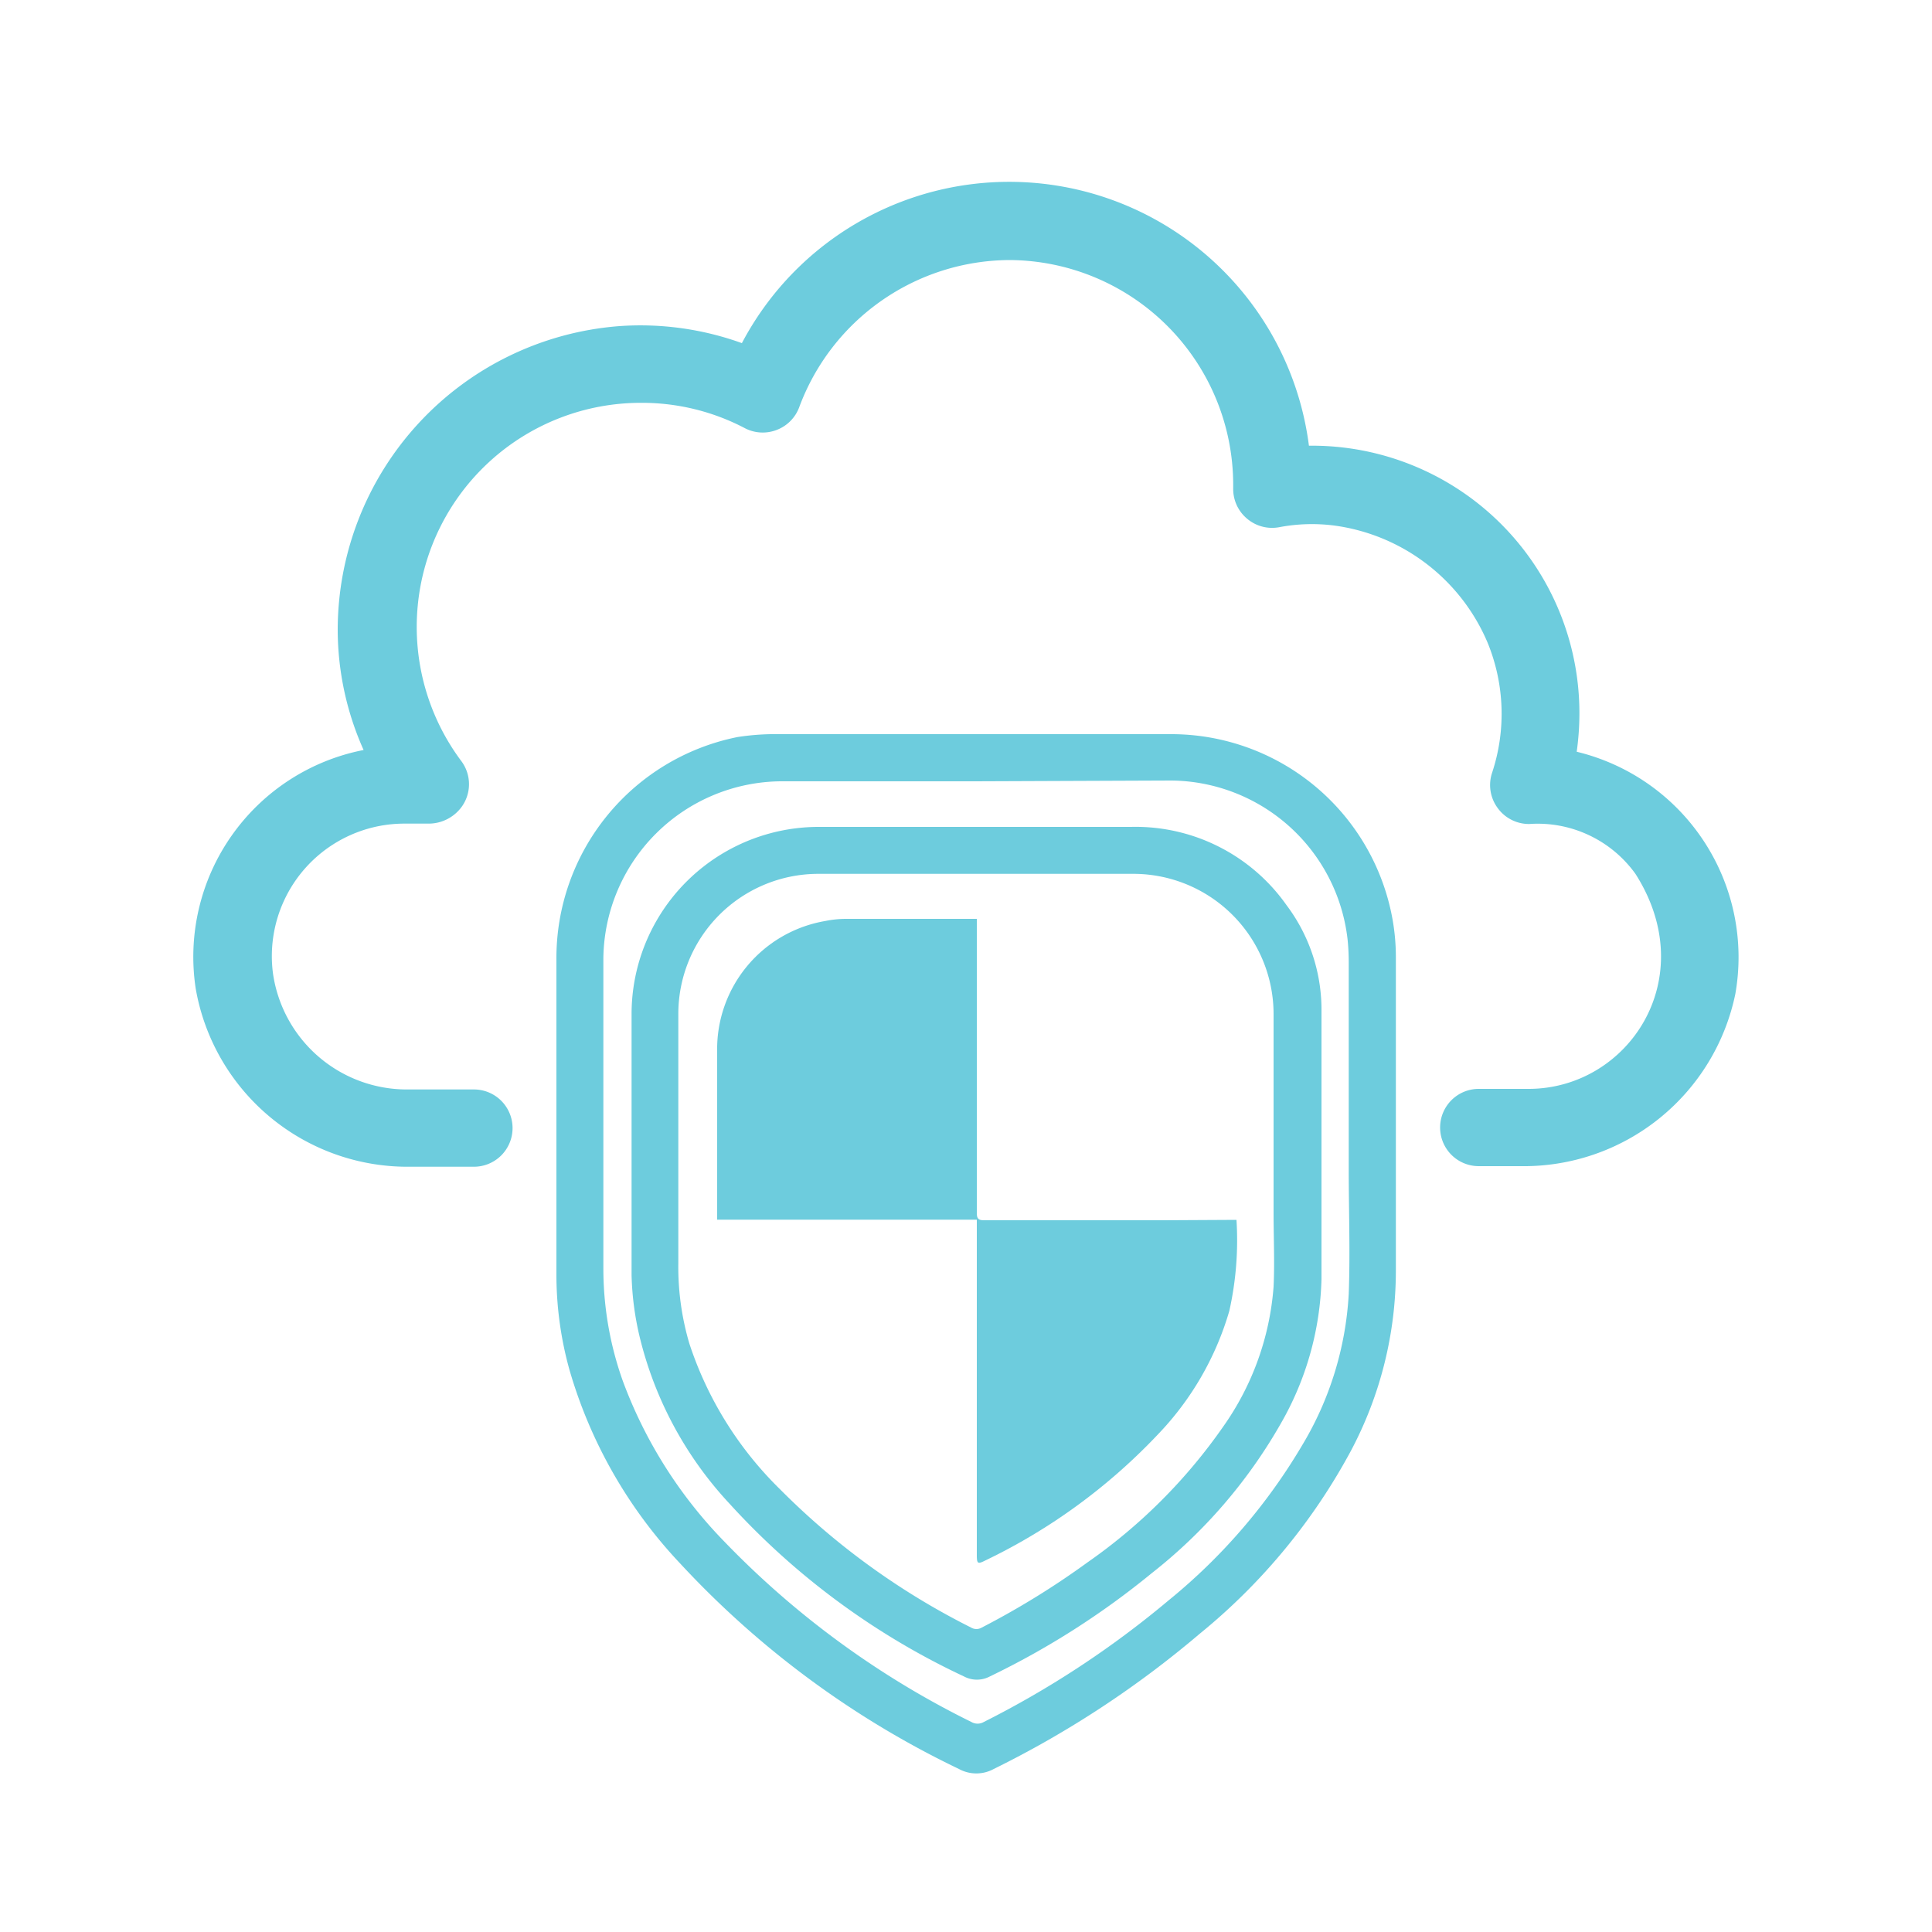
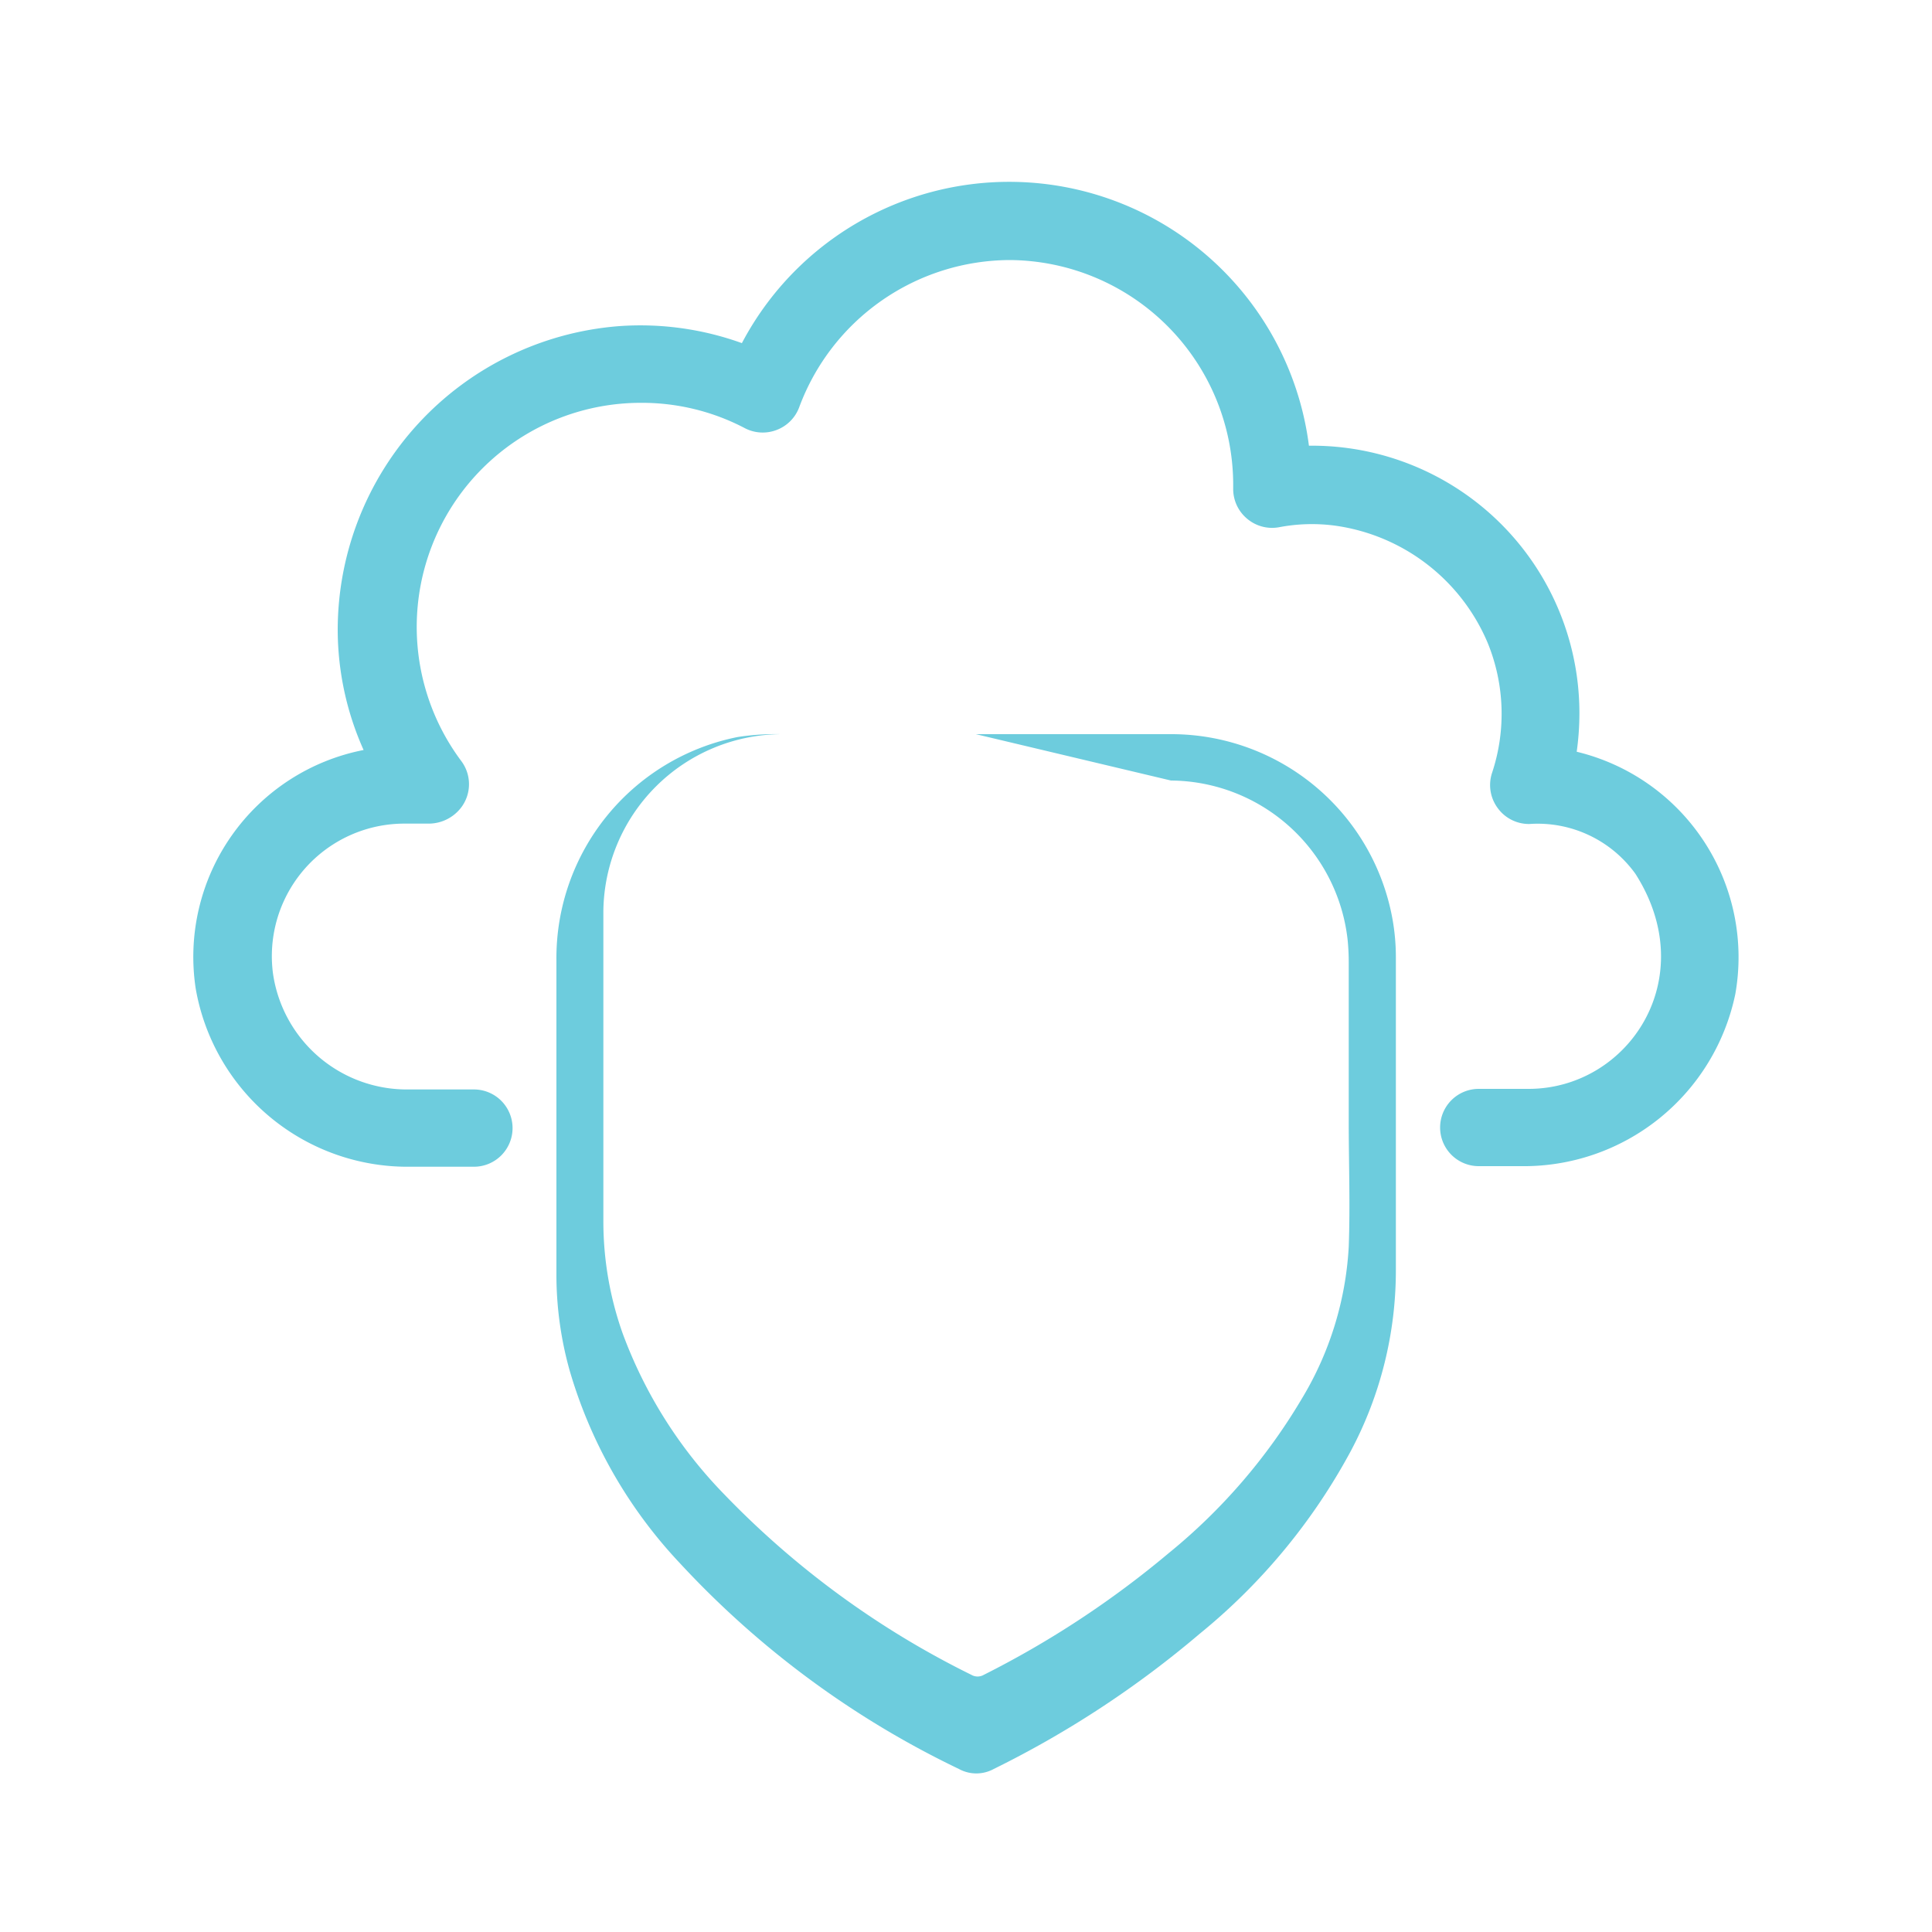
<svg xmlns="http://www.w3.org/2000/svg" id="Layer_1" data-name="Layer 1" viewBox="0 0 100 100">
  <defs>
    <style>.cls-1{fill:#6dccdd;}</style>
  </defs>
  <title>fifth email</title>
  <path class="cls-1" d="M81.61,38.91a14.39,14.39,0,0,0,.14-2,13.84,13.84,0,0,0-14-13.84A15.64,15.64,0,0,0,38.4,17.76a15.47,15.47,0,0,0-6.35-.88A15.78,15.78,0,0,0,17.48,32.63a15.27,15.27,0,0,0,1.34,6.19,10.91,10.91,0,0,0-8.69,12.35,11.13,11.13,0,0,0,11.1,9.22h3.3a2,2,0,0,0,2-2h0a2,2,0,0,0-2-2h-3.4a7,7,0,0,1-7-6,6.86,6.86,0,0,1,6.8-7.76h1.2a2.12,2.12,0,0,0,1.76-.86,2,2,0,0,0,0-2.36,11.6,11.6,0,0,1,9.32-18.56,11.46,11.46,0,0,1,5.34,1.31,2,2,0,0,0,1.66.09,2,2,0,0,0,1.16-1.18,11.67,11.67,0,0,1,10.9-7.61A11.64,11.64,0,0,1,63.83,25.07v.21a2,2,0,0,0,.71,1.56,2,2,0,0,0,1.66.45,9.05,9.05,0,0,1,2.92-.08A10.08,10.08,0,0,1,77,33.27,9.7,9.7,0,0,1,77.23,40a2,2,0,0,0,.28,1.81,2,2,0,0,0,1.65.84,6.23,6.23,0,0,1,5.49,2.58c3.46,5.42-.38,11.13-5.53,11.13H76.54a2,2,0,0,0-2,2h0a2,2,0,0,0,2,2h2.19a11.18,11.18,0,0,0,11.09-8.91A10.94,10.94,0,0,0,81.61,38.91Z" />
  <g id="xJ9Ffg">
-     <path class="cls-1" d="M50.51,38H60.69A11.64,11.64,0,0,1,72.08,47.6a11.18,11.18,0,0,1,.17,2c0,5.37,0,10.73,0,16.1a19.89,19.89,0,0,1-2.33,9.4,31.31,31.31,0,0,1-7.82,9.46,51.68,51.68,0,0,1-10.66,7,1.88,1.88,0,0,1-1.81,0A47.82,47.82,0,0,1,35.2,80.92a24.52,24.52,0,0,1-5.72-10A18.38,18.38,0,0,1,28.8,66c0-5.44,0-10.88,0-16.32a11.67,11.67,0,0,1,9.37-11.53A12.86,12.86,0,0,1,40.4,38C43.77,38,47.14,38,50.51,38Zm0,2.44H40.41a9.27,9.27,0,0,0-9.18,9.16q0,8,0,16.06a17.34,17.34,0,0,0,1,5.8,23.65,23.65,0,0,0,5.25,8.32,45.91,45.91,0,0,0,12.8,9.35.64.64,0,0,0,.64,0,49.35,49.35,0,0,0,9.56-6.29,30,30,0,0,0,6.9-8,17,17,0,0,0,2.43-7.86c.08-2.16,0-4.32,0-6.48V49.8a11.66,11.66,0,0,0-.06-1.18,9.27,9.27,0,0,0-9.14-8.22Z" />
-     <path class="cls-1" d="M50.54,42.8h8a9.56,9.56,0,0,1,8.05,4.05,9,9,0,0,1,1.81,5.36c0,4.67,0,9.33,0,14a15.79,15.79,0,0,1-2.11,7.48,26.52,26.52,0,0,1-6.68,7.74,41.86,41.86,0,0,1-8.37,5.34,1.43,1.43,0,0,1-1.35,0,38.44,38.44,0,0,1-12.13-8.94,19.32,19.32,0,0,1-4.66-8.67A15.33,15.33,0,0,1,32.69,66c0-4.51,0-9,0-13.54a9.69,9.69,0,0,1,9.73-9.66ZM35.11,59.27c0,2,0,4.07,0,6.1a14,14,0,0,0,.57,4.17,18.73,18.73,0,0,0,4.69,7.54,37.78,37.78,0,0,0,9.89,7.16.54.54,0,0,0,.56,0,42.25,42.25,0,0,0,5.48-3.38,28.15,28.15,0,0,0,7-7,14.4,14.4,0,0,0,2.62-7.26c.06-1.26,0-2.54,0-3.81q0-5.15,0-10.29a7.26,7.26,0,0,0-7.2-7.27H42.31a7.25,7.25,0,0,0-7.2,7.26Z" />
-     <path class="cls-1" d="M64,63.14a16.75,16.75,0,0,1-.37,4.71,15.44,15.44,0,0,1-3.73,6.43A30.34,30.34,0,0,1,51,80.77c-.4.2-.44.17-.44-.29V63.13H37.12v-1q0-3.84,0-7.7a6.73,6.73,0,0,1,5.6-6.76,5.45,5.45,0,0,1,1.06-.11h6.52l.26,0c0,.18,0,.35,0,.53V60.54c0,.75,0,1.5,0,2.25,0,.29.09.37.38.37l9.29,0Z" />
+     <path class="cls-1" d="M50.51,38H60.69A11.64,11.64,0,0,1,72.08,47.6a11.18,11.18,0,0,1,.17,2c0,5.37,0,10.73,0,16.1a19.89,19.89,0,0,1-2.33,9.4,31.31,31.31,0,0,1-7.82,9.46,51.68,51.68,0,0,1-10.66,7,1.88,1.88,0,0,1-1.81,0A47.82,47.82,0,0,1,35.2,80.92a24.52,24.52,0,0,1-5.72-10A18.38,18.38,0,0,1,28.8,66c0-5.44,0-10.88,0-16.32a11.67,11.67,0,0,1,9.37-11.53A12.86,12.86,0,0,1,40.4,38C43.77,38,47.14,38,50.51,38ZH40.41a9.27,9.27,0,0,0-9.18,9.16q0,8,0,16.06a17.34,17.34,0,0,0,1,5.8,23.65,23.65,0,0,0,5.25,8.32,45.91,45.91,0,0,0,12.8,9.35.64.64,0,0,0,.64,0,49.35,49.35,0,0,0,9.56-6.29,30,30,0,0,0,6.9-8,17,17,0,0,0,2.43-7.86c.08-2.16,0-4.32,0-6.48V49.8a11.66,11.66,0,0,0-.06-1.18,9.27,9.27,0,0,0-9.14-8.22Z" />
  </g>
</svg>